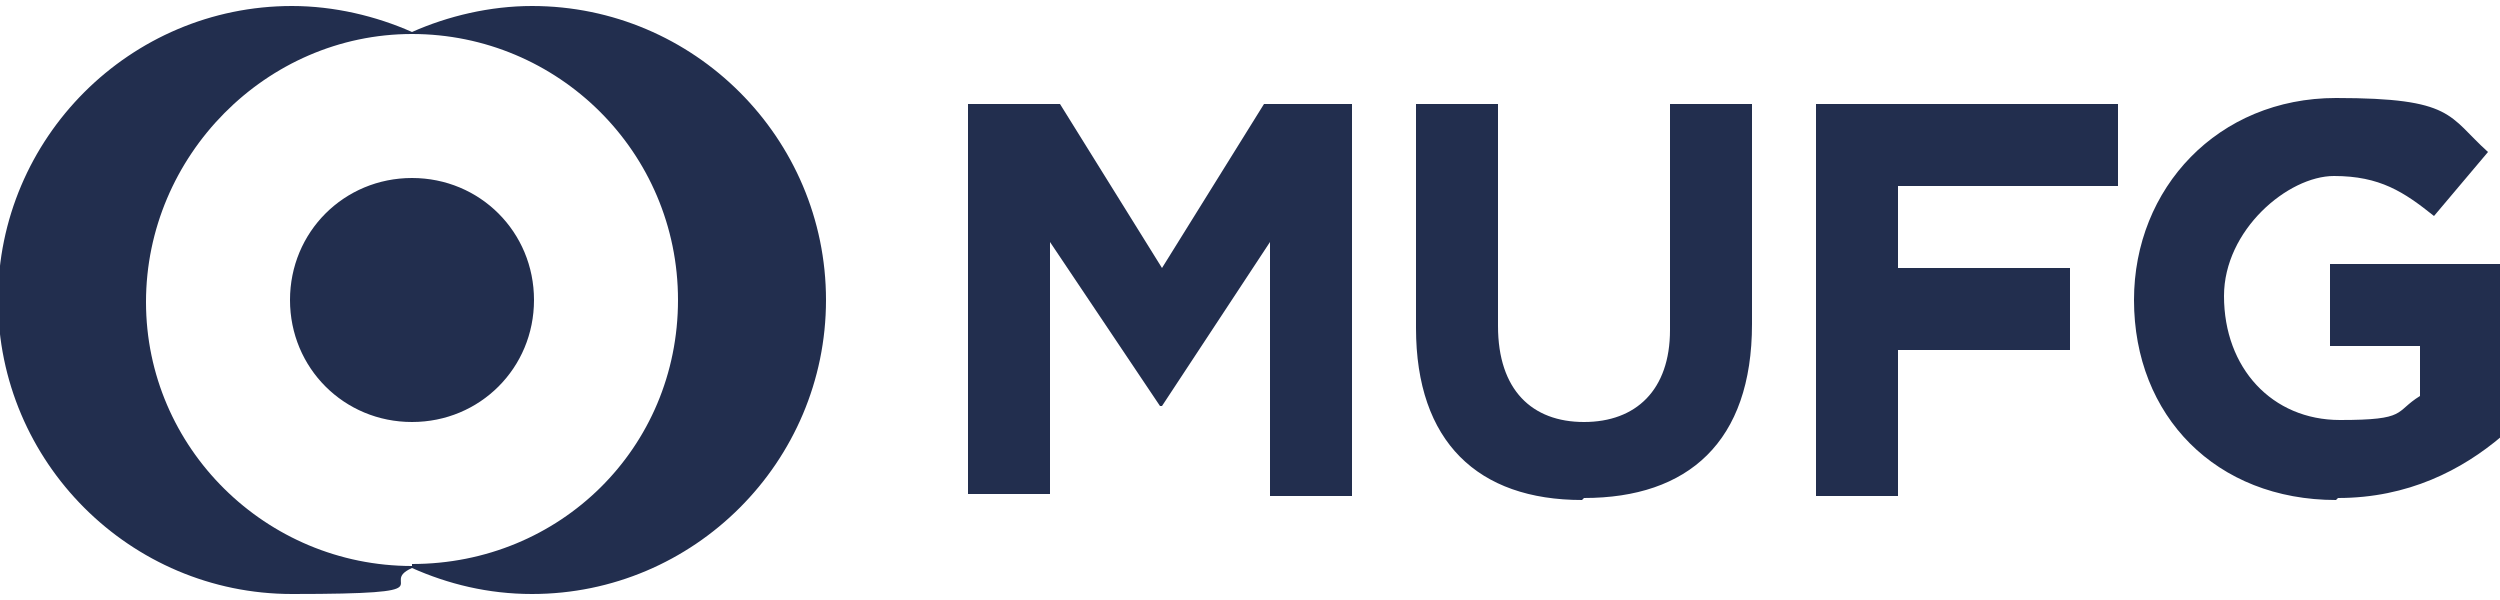
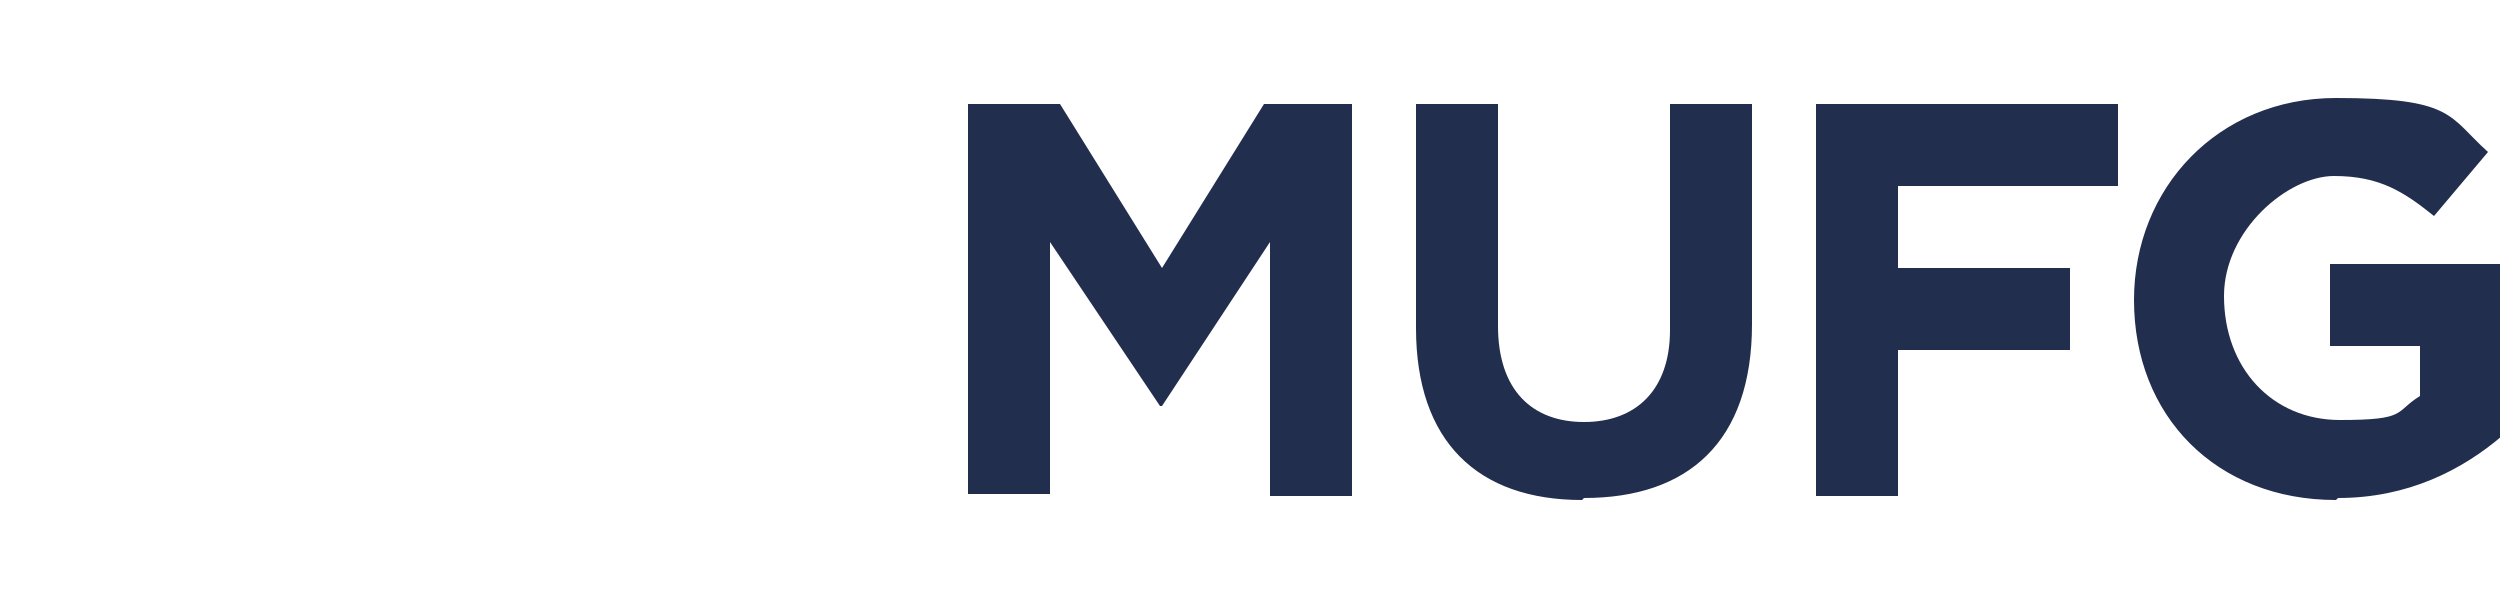
<svg xmlns="http://www.w3.org/2000/svg" version="1.1" viewBox="0 0 125 30">
  <defs>
    <style>
      .cls-1 {
        fill: #222e4e;
      }
    </style>
  </defs>
  <g>
    <g id="Layer_1">
      <path class="cls-1" d="M63.5,24.8v-12.7l-5.4,8.2h-.1l-5.5-8.2v12.6h-4.1V5.2h4.6l5.1,8.2,5.1-8.2h4.4v19.6h-4.1ZM79.1,25c-5.2,0-8.3-2.9-8.3-8.6V5.2h4.1v11.1c0,3.2,1.7,4.8,4.3,4.8s4.3-1.6,4.3-4.6V5.2h4.1v11c0,5.9-3.2,8.7-8.4,8.7M94.9,9.3v4.1h8.6v4.1h-8.6v7.3h-4.1V5.2h15.1v4.1h-11ZM116.8,25c-6,0-10.1-4.2-10.1-10h0c0-5.6,4.2-10.1,10.1-10.1s5.6.9,7.6,2.7l-2.7,3.2c-1.5-1.2-2.7-2-5-2s-5.5,2.7-5.5,6h0c0,3.6,2.4,6.2,5.8,6.2s2.7-.4,4-1.2v-2.5h-4.5v-4.1h8.6v8.6c-2,1.7-4.7,3.1-8.2,3.1" />
-       <path class="cls-1" d="M26.6.3c-2.1,0-4.2.5-6,1.3-1.8-.8-3.9-1.3-6-1.3-8.1,0-14.7,6.6-14.7,14.7s6.6,14.7,14.7,14.7,4.2-.5,6-1.3c1.8.8,3.8,1.3,6,1.3,8.1,0,14.7-6.6,14.7-14.7,0-8.1-6.6-14.7-14.7-14.7M20.6,28.3c-7.3,0-13.3-5.9-13.3-13.2S13.3,1.7,20.6,1.7s13.3,5.9,13.3,13.3-5.9,13.2-13.3,13.2M26.7,15c0,3.4-2.7,6.1-6.1,6.1s-6.1-2.7-6.1-6.1,2.7-6.1,6.1-6.1c3.4,0,6.1,2.7,6.1,6.1" />
    </g>
  </g>
</svg>